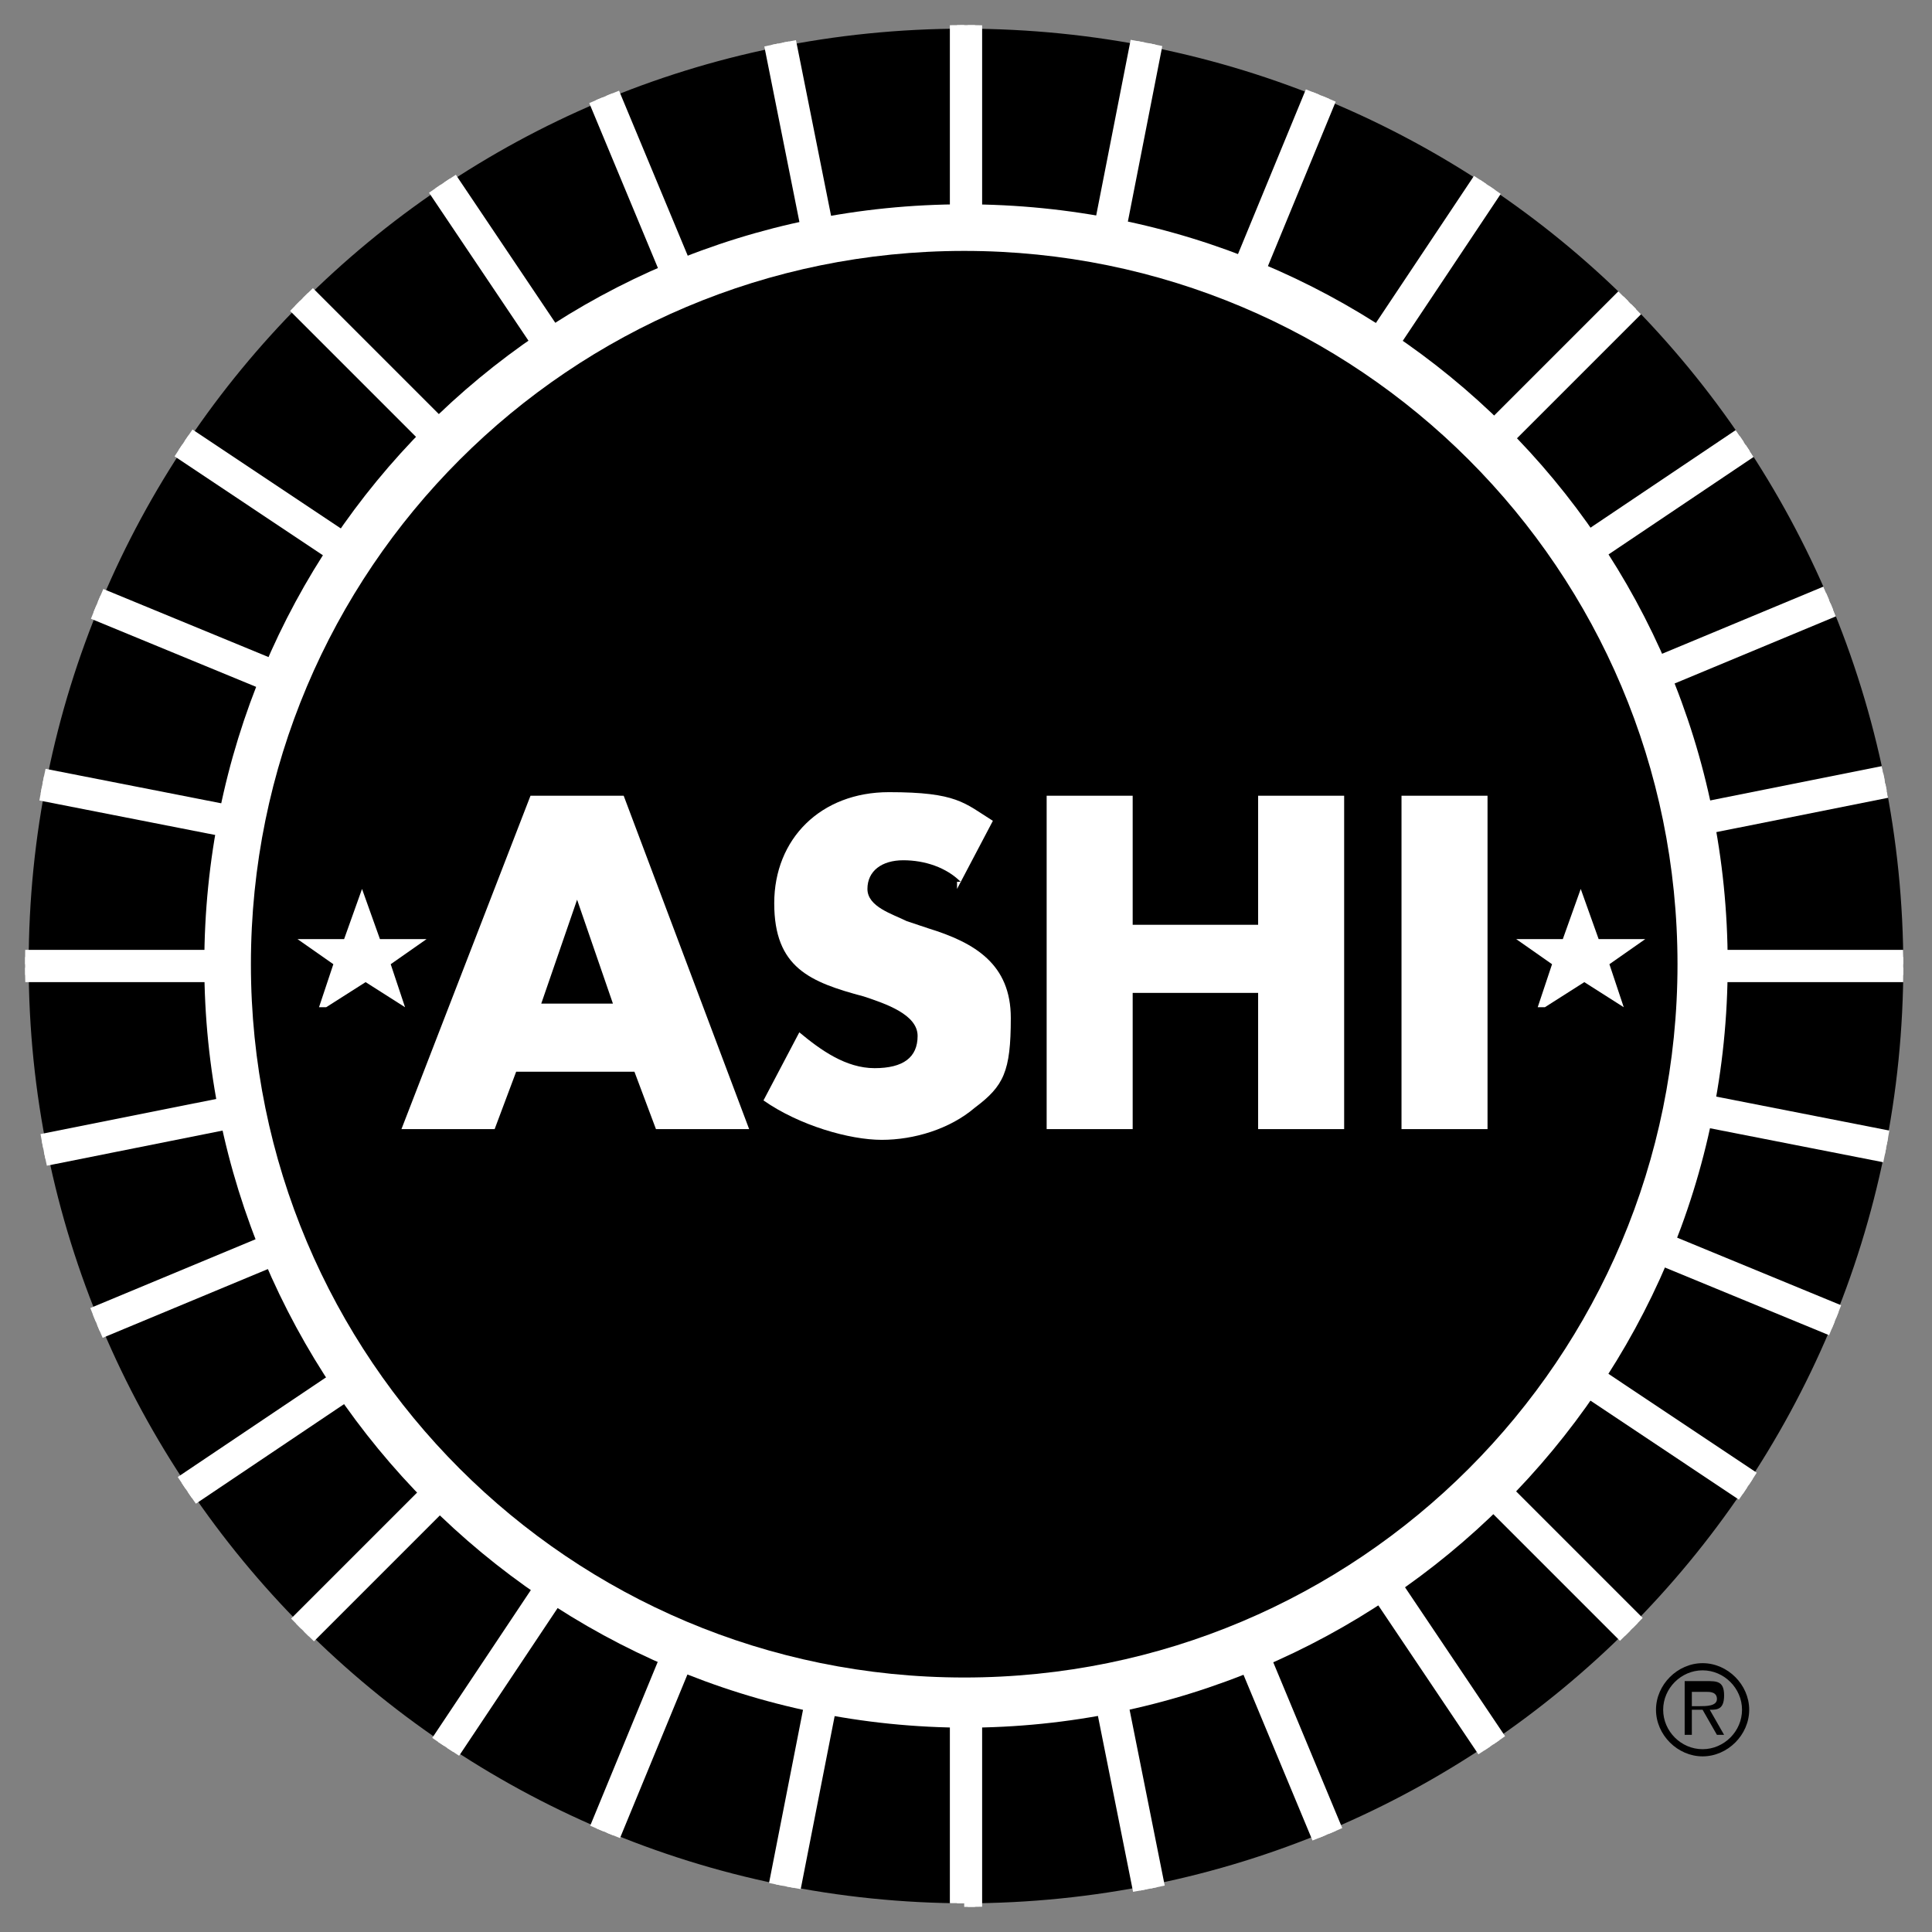
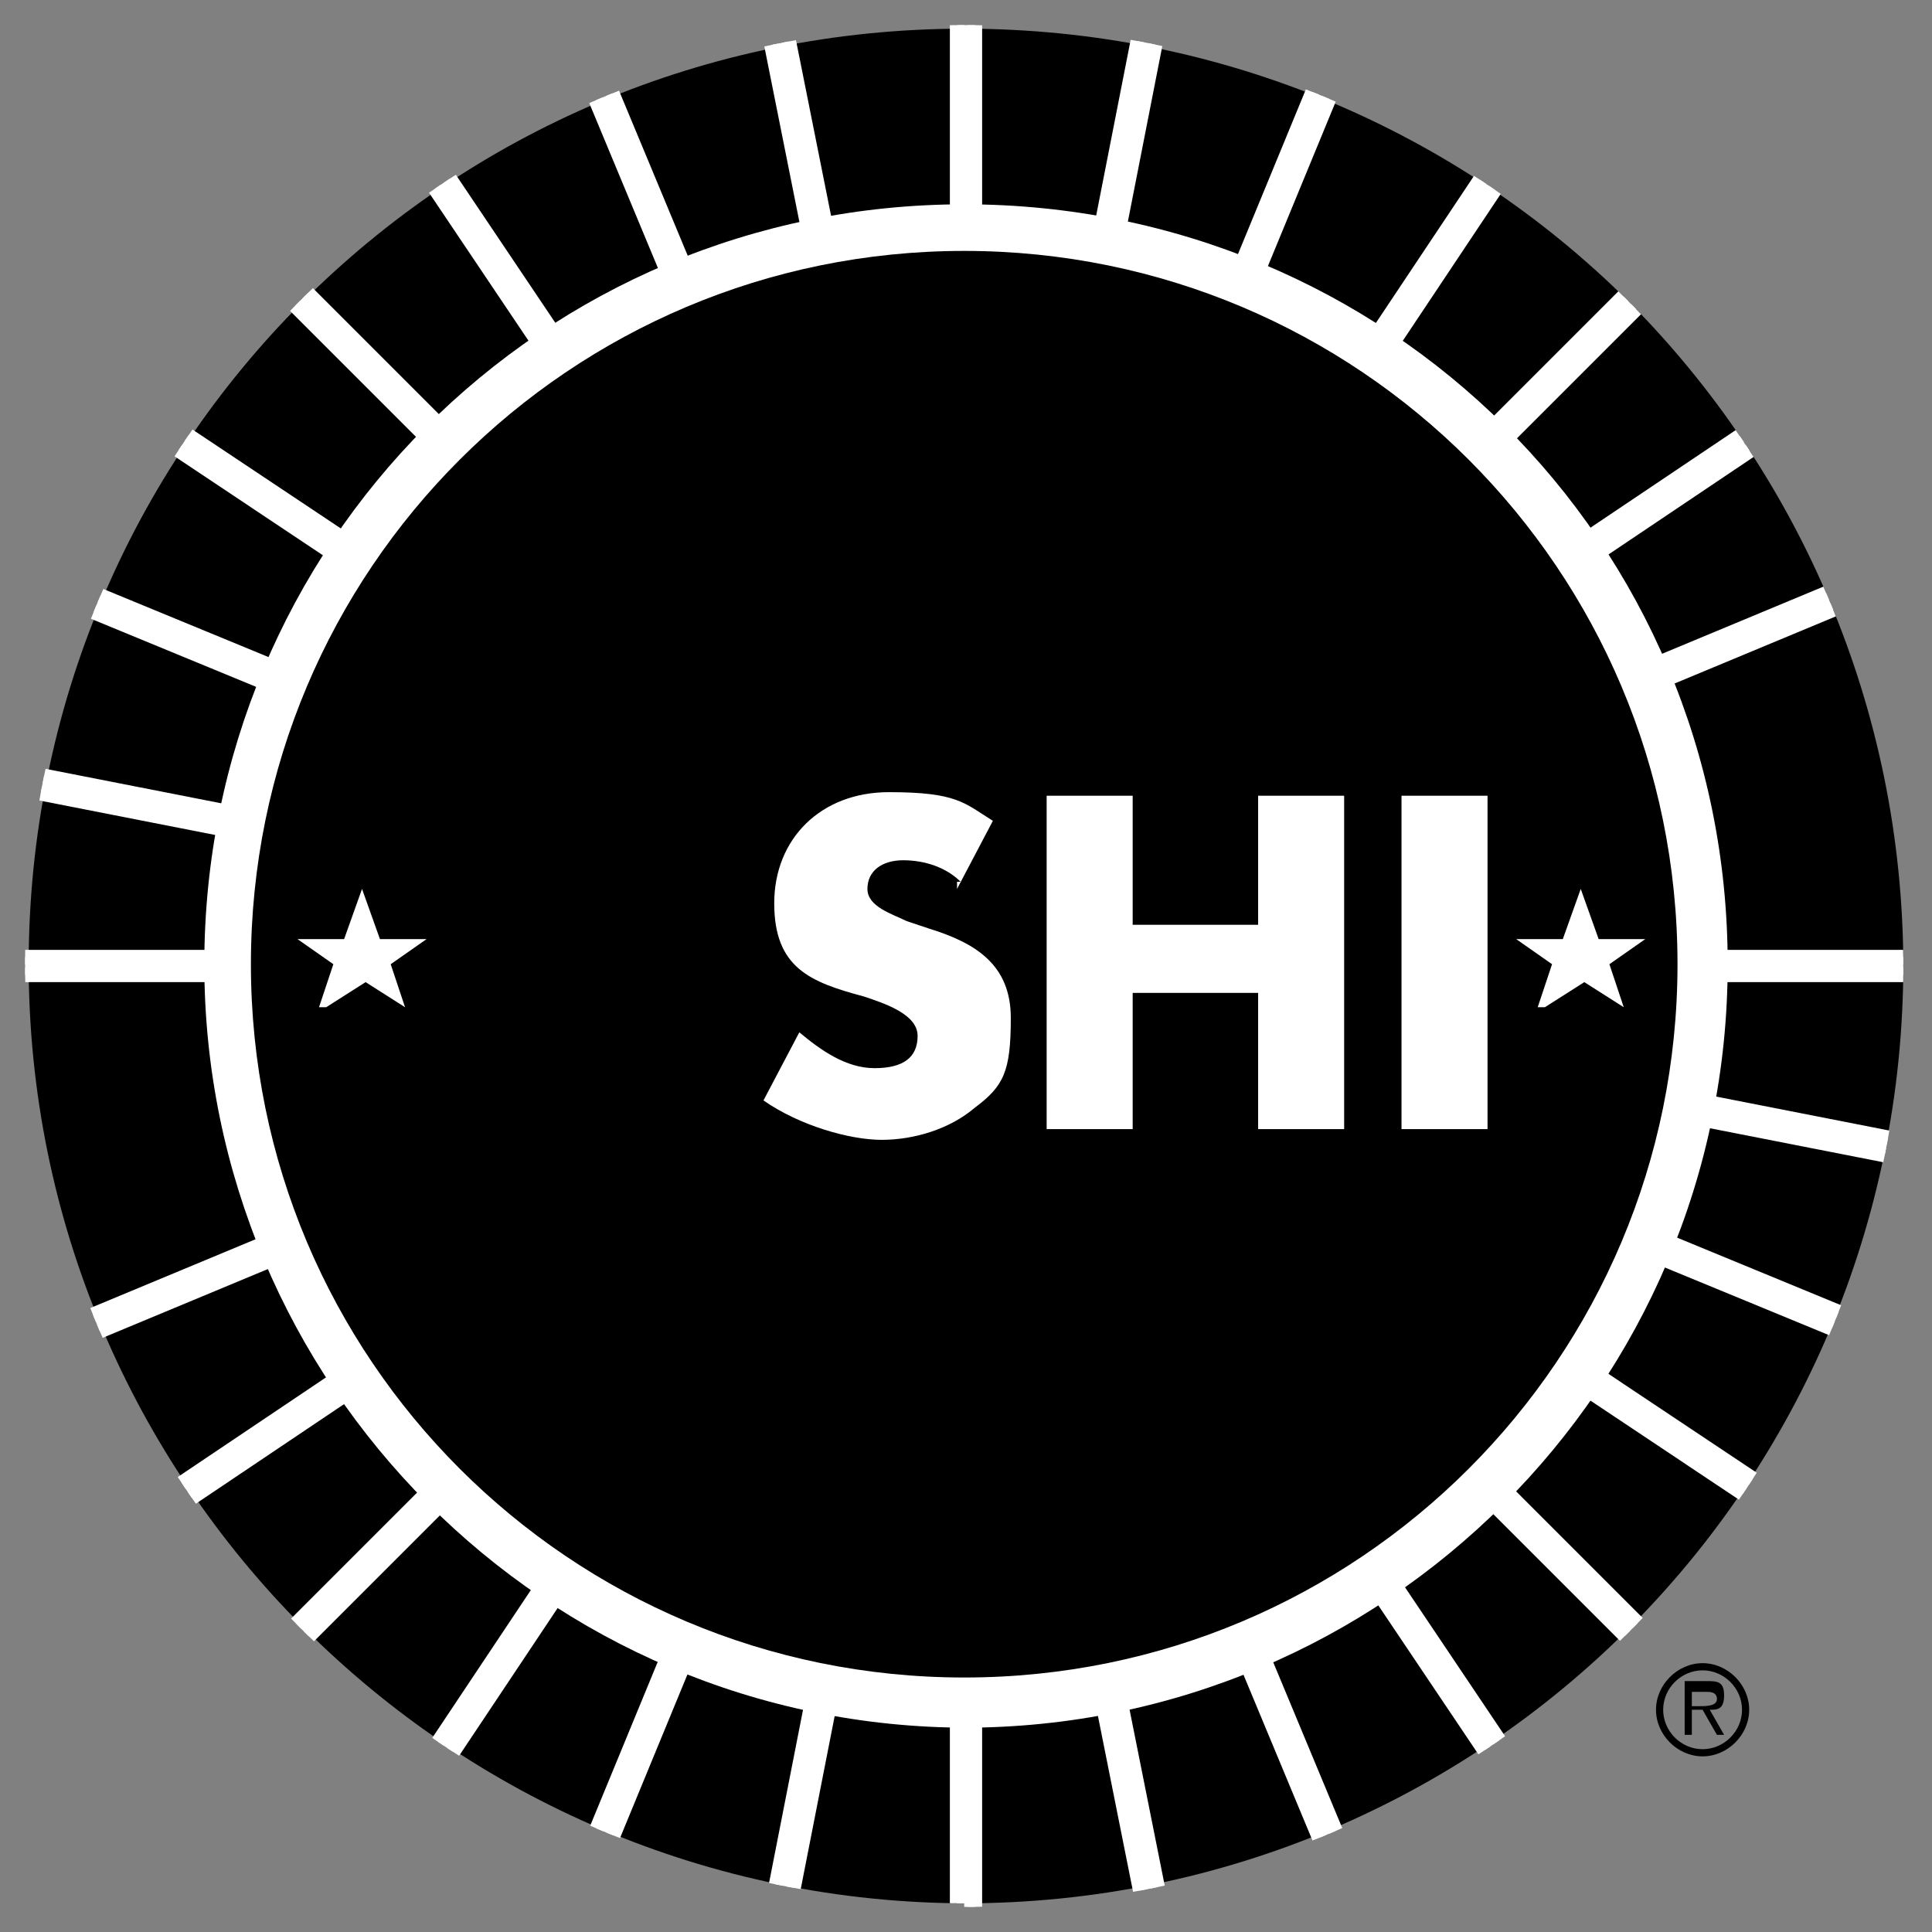
<svg xmlns="http://www.w3.org/2000/svg" id="Layer_1" version="1.1" viewBox="0 0 53.9 53.9">
  <rect x="0" y="0" width="53.9" height="53.9" fill="#808080" stroke="none" />
  <defs>
    <style>
      .st0 {
        fill: none;
      }

      .st1 {
        stroke-miterlimit: 10;
        stroke-width: .4px;
      }

      .st1, .st2, .st3, .st4, .st5, .st6, .st7, .st8 {
        stroke: #fff;
      }

      .st1, .st2, .st3, .st4, .st5, .st6, .st7, .st8, .st9 {
        fill: #fff;
      }

      .st2 {
        stroke-miterlimit: 10;
        stroke-width: .4px;
      }

      .st3 {
        stroke-miterlimit: 10;
        stroke-width: .4px;
      }

      .st4 {
        stroke-miterlimit: 10;
        stroke-width: .4px;
      }

      .st5 {
        stroke-miterlimit: 10;
        stroke-width: .4px;
      }

      .st6 {
        stroke-miterlimit: 10;
        stroke-width: .4px;
      }

      .st7 {
        stroke-miterlimit: 10;
        stroke-width: .4px;
      }

      .st8 {
        stroke-miterlimit: 10;
        stroke-width: .4px;
      }

      .st10 {
        clip-path: url(#clippath);
      }
    </style>
    <clipPath id="clippath">
      <path class="st0" d="M26.9,53.2c14.5,0,26.2-11.7,26.2-26.2S41.4.7,26.9.7.7,12.5.7,26.9s11.7,26.2,26.2,26.2h0Z" />
    </clipPath>
  </defs>
  <g id="Layer_2">
    <g>
      <path d="M46.2,47.7c0-.7.6-1.3,1.3-1.3s1.3.6,1.3,1.3-.6,1.3-1.3,1.3-1.3-.6-1.3-1.3ZM46.4,47.7c0,.6.5,1.1,1.1,1.1s1.1-.5,1.1-1.1-.5-1.1-1.1-1.1-1.1.5-1.1,1.1ZM48.1,48.4h-.2l-.4-.7h-.3v.7h-.2v-1.5h.6c.3,0,.5,0,.5.4s-.2.4-.4.4c0,0,.4.7.4.7ZM47.2,47.2v.4h.2c.2,0,.5,0,.5-.2s-.2-.2-.3-.2h-.4Z" />
      <g class="st10">
        <g>
          <path d="M26.9,53.1c14.5,0,26.2-11.7,26.2-26.2S41.4.8,26.9.8.8,12.5.8,26.9s11.7,26.2,26.2,26.2h0Z" />
          <path class="st9" d="M26.9,48.2c11.7,0,21.3-9.5,21.3-21.3S38.7,5.7,26.9,5.7,5.7,15.2,5.7,26.9s9.5,21.3,21.3,21.3h0Z" />
          <g>
            <g>
              <g>
                <rect class="st5" x=".2" y="26.7" width="53.5" height=".5" />
                <rect class="st5" x="26.7" y=".2" width=".5" height="53.5" />
              </g>
              <g>
                <rect class="st6" x=".3" y="26.7" width="53.5" height=".5" transform="translate(-11.2 27) rotate(-45)" />
                <rect class="st6" x="26.8" y=".2" width=".5" height="53.5" transform="translate(-11.2 27) rotate(-45)" />
              </g>
            </g>
            <g>
              <g>
-                 <rect class="st2" x=".2" y="26.7" width="53.5" height=".5" transform="translate(-4.8 5.8) rotate(-11.3)" />
                <rect class="st2" x="26.7" y=".2" width=".5" height="53.5" transform="translate(-4.8 5.8) rotate(-11.3)" />
              </g>
              <g>
                <rect class="st3" x=".2" y="26.7" width="53.5" height=".5" transform="translate(-10.4 34.4) rotate(-56.3)" />
                <rect class="st3" x="26.7" y=".2" width=".5" height="53.5" transform="translate(-10.4 34.4) rotate(-56.3)" />
              </g>
            </g>
            <g>
              <g>
                <rect class="st7" x=".2" y="26.6" width="53.5" height=".5" transform="translate(-8.3 12.4) rotate(-22.6)" />
                <rect class="st7" x="26.7" y=".1" width=".5" height="53.5" transform="translate(-8.3 12.4) rotate(-22.6)" />
              </g>
              <g>
                <rect class="st8" x=".2" y="26.6" width="53.5" height=".5" transform="translate(-8.2 41.5) rotate(-67.6)" />
                <rect class="st8" x="26.7" y=".1" width=".5" height="53.5" transform="translate(-8.2 41.5) rotate(-67.6)" />
              </g>
            </g>
            <g>
              <g>
                <rect class="st4" x=".2" y="26.7" width="53.5" height=".5" transform="translate(-10.4 19.6) rotate(-33.9)" />
                <rect class="st4" x="26.7" y=".2" width=".5" height="53.5" transform="translate(-10.4 19.6) rotate(-33.9)" />
              </g>
              <g>
                <rect class="st1" x=".2" y="26.7" width="53.5" height=".5" transform="translate(-4.7 48.2) rotate(-78.9)" />
                <rect class="st1" x="26.7" y=".2" width=".5" height="53.5" transform="translate(-4.7 48.2) rotate(-78.9)" />
              </g>
            </g>
          </g>
          <g>
            <path d="M26.9,46.8c11,0,19.9-8.9,19.9-19.9S37.9,7,26.9,7,7,15.9,7,26.9s8.9,19.9,19.9,19.9Z" />
            <path class="st9" d="M8.9,28.1l.4-1.2-1-.7h1.3l.5-1.4.5,1.4h1.3l-1,.7.4,1.2-1.1-.7-1.1.7h-.2Z" />
            <path class="st9" d="M42.9,28.1l.4-1.2-1-.7h1.3l.5-1.4.5,1.4h1.3l-1,.7.4,1.2-1.1-.7-1.1.7h-.2Z" />
-             <path class="st9" d="M14.4,29.9l-.6,1.6h-2.6l3.6-9.3h2.6l3.5,9.3h-2.6l-.6-1.6s-3.3,0-3.3,0ZM16.1,25.1h0l-1,2.9h2l-1-2.9Z" />
            <path class="st9" d="M26.8,24.6c-.4-.4-1-.6-1.6-.6s-1,.3-1,.8.7.7,1.1.9l.6.2c1.3.4,2.3,1,2.3,2.5s-.2,1.9-1,2.5c-.7.6-1.7.9-2.6.9s-2.3-.4-3.3-1.1l1-1.9c.6.5,1.3,1,2.1,1s1.2-.3,1.2-.9-.9-.9-1.5-1.1c-1.5-.4-2.5-.8-2.5-2.6s1.3-3.1,3.2-3.1,2.1.3,2.9.8l-1,1.9v-.2Z" />
            <path class="st9" d="M35.1,25.8v-3.6h2.4v9.3h-2.4v-3.8h-3.5v3.8h-2.4v-9.3h2.4v3.6h3.5Z" />
            <path class="st9" d="M41.5,31.5h-2.4v-9.3h2.4v9.3Z" />
          </g>
        </g>
      </g>
    </g>
  </g>
</svg>